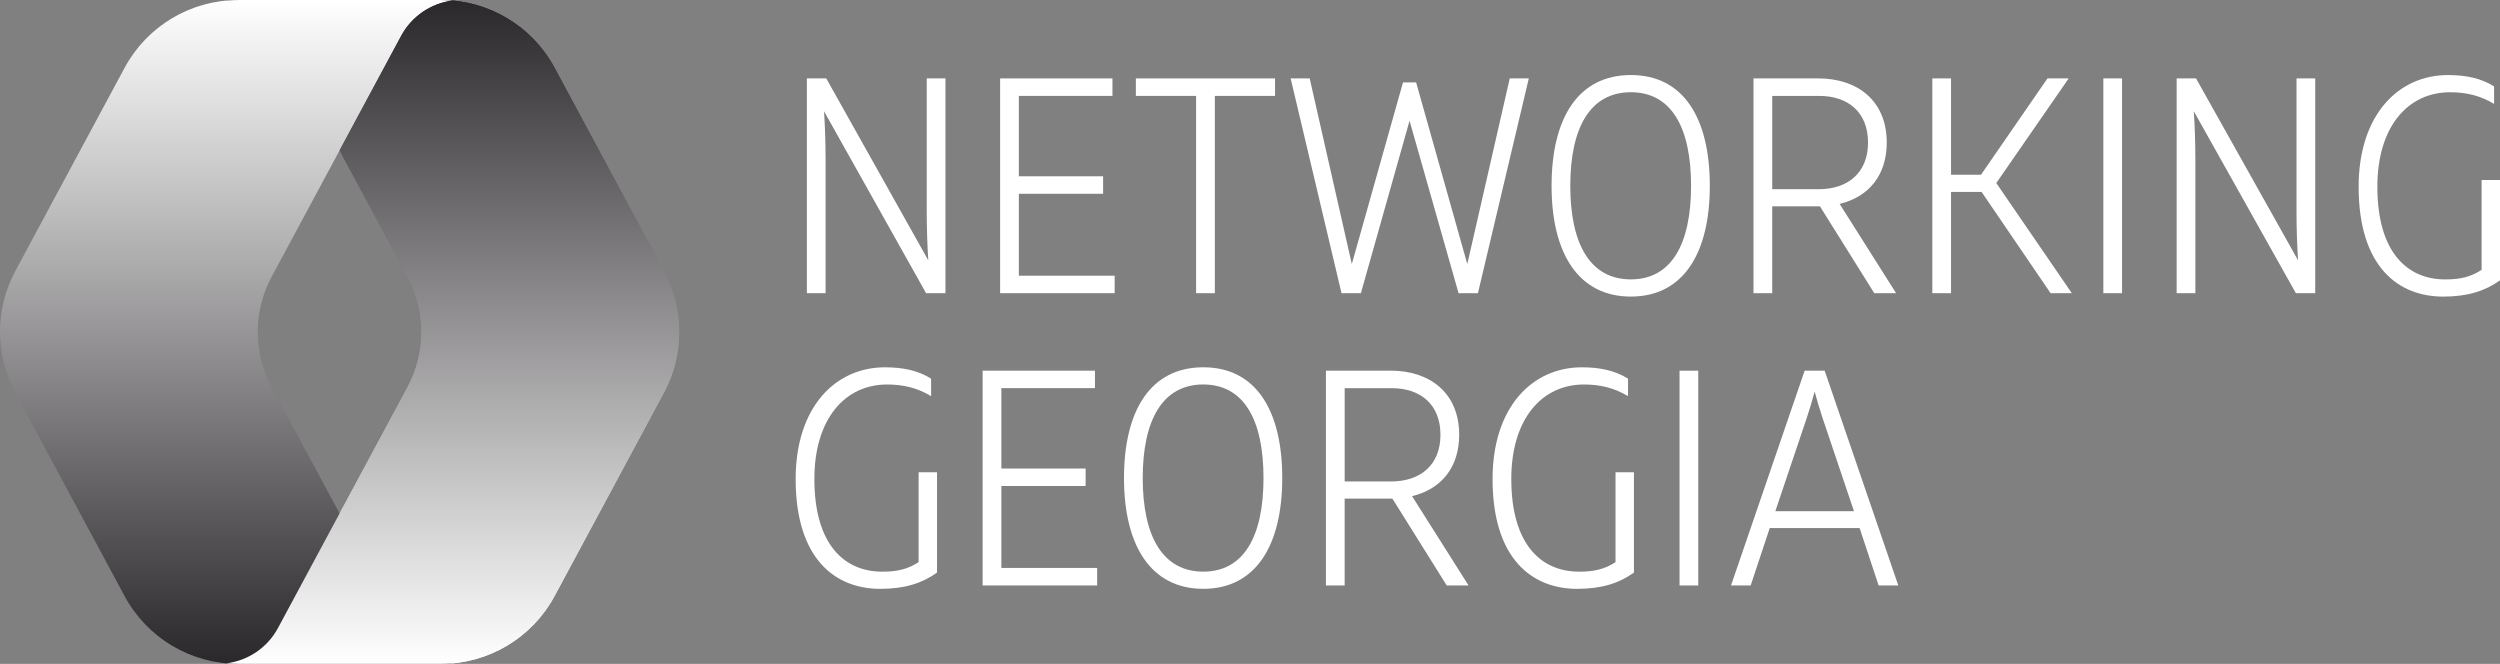
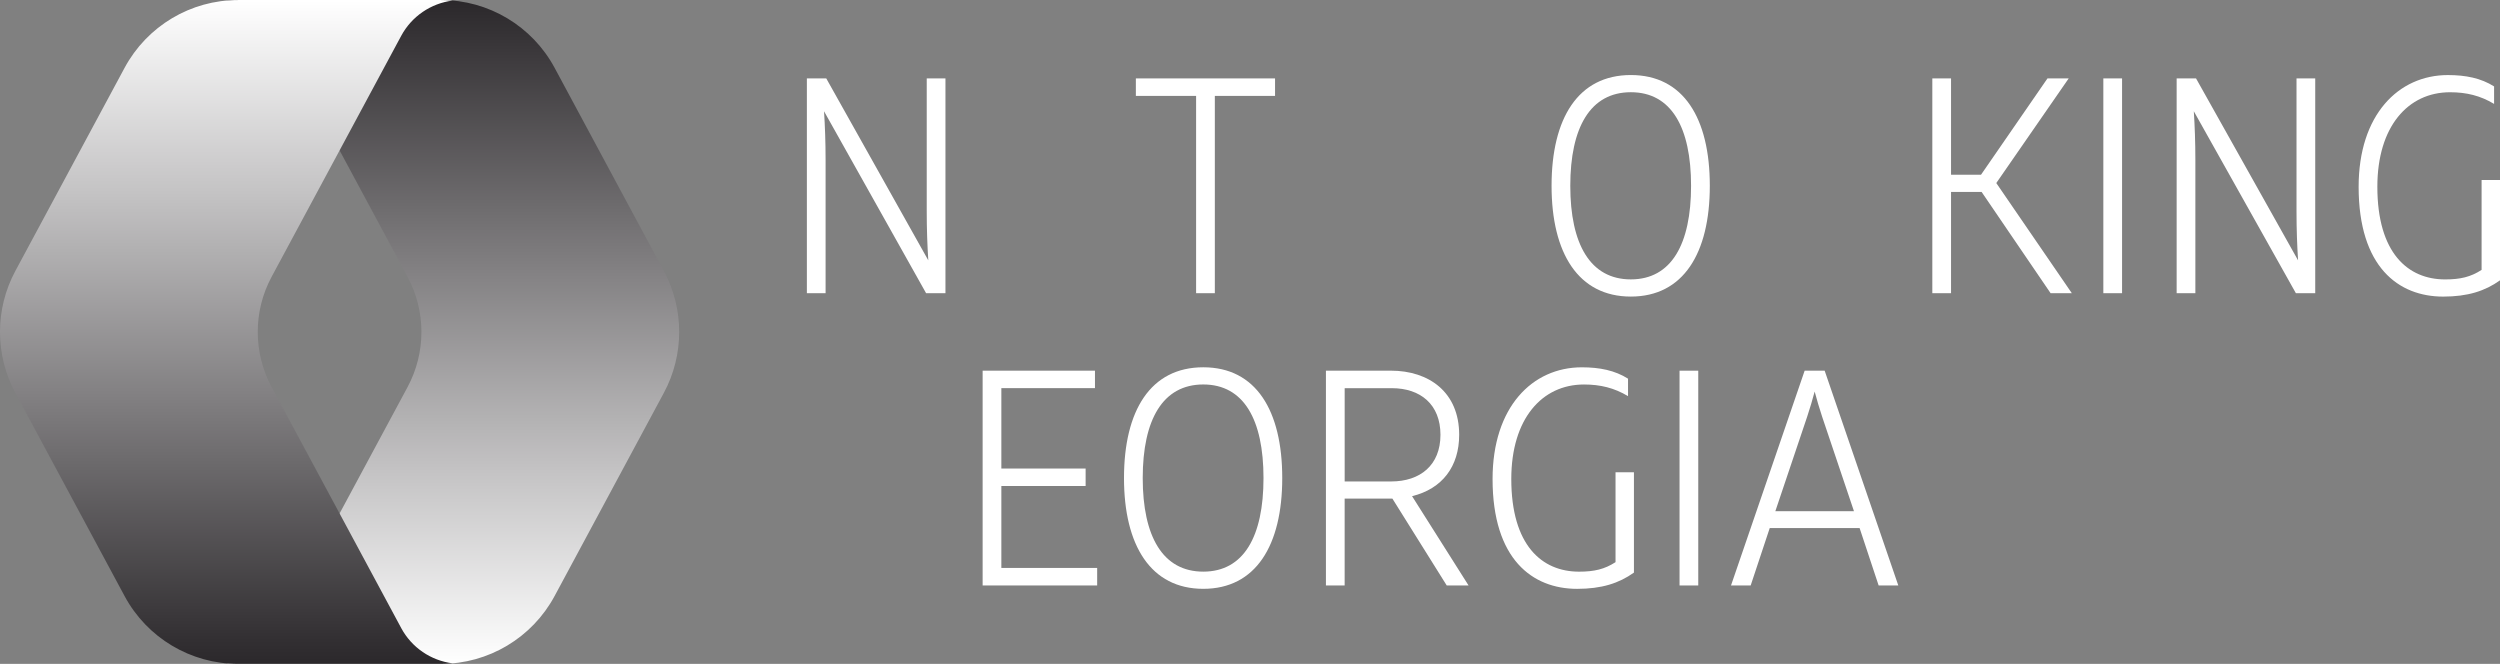
<svg xmlns="http://www.w3.org/2000/svg" xmlns:xlink="http://www.w3.org/1999/xlink" id="Layer_2" data-name="Layer 2" viewBox="0 0 896.24 238">
  <rect x="0" y="0" width="896.24" height="238" fill="#808080" stroke="none" />
  <defs>
    <style>
      .cls-1 {
        fill: none;
      }

      .cls-2 {
        fill: url(#linear-gradient-2);
      }

      .cls-3 {
        fill: url(#linear-gradient);
      }

      .cls-4 {
        fill: #fff;
      }

      .cls-5 {
        clip-path: url(#clippath);
      }
    </style>
    <linearGradient id="linear-gradient" x1="162.37" y1="238" x2="162.37" y2="0" gradientUnits="userSpaceOnUse">
      <stop offset="0" stop-color="#fff" />
      <stop offset=".29" stop-color="#c4c3c4" />
      <stop offset=".97" stop-color="#312e31" />
      <stop offset="1" stop-color="#2b282b" />
    </linearGradient>
    <linearGradient id="linear-gradient-2" x1="81.11" y1="0" x2="81.11" y2="238" xlink:href="#linear-gradient" />
    <clipPath id="clippath">
      <path class="cls-1" d="M79.26-2v242h166.23V-2H79.26ZM143.83,12.85l-22.66,42.13-22.4-41.66c-3.57-6.63-10.16-11.17-17.64-12.12l.02-.98C82.54.09,83.94,0,85.35,0h72.78c1.38,0,2.74.08,4.1.2-7.75.99-14.64,5.65-18.4,12.64Z" />
    </clipPath>
  </defs>
  <g id="Layer_1-2" data-name="Layer 1">
    <g>
      <path class="cls-4" d="M289.27,28.11h6.94l36.58,65.23c-.34-5.39-.56-11-.56-17.6V28.11h6.71v77h-6.94l-36.59-65.23c.34,5.28.56,11,.56,17.49v47.74h-6.71V28.11Z" />
-       <path class="cls-4" d="M358.53,28.11h40.28v6.27h-33.56v28.82h30.21v6.27h-30.21v29.37h34.35v6.27h-41.06V28.11Z" />
      <path class="cls-4" d="M428.79,34.38h-21.59v-6.27h49.9v6.27h-21.59v70.73h-6.71V34.38Z" />
-       <path class="cls-4" d="M462.69,28.11h6.83l15.1,66.55,18.35-65.12h4.7l18.35,65.12,15.22-66.55h6.83l-18.24,77h-6.94l-17.57-61.82-17.45,61.82h-6.94l-18.24-77Z" />
      <path class="cls-4" d="M556.23,66.61c0-24.2,9.51-39.71,28.42-39.71s28.31,15.51,28.31,39.71-9.51,39.71-28.31,39.71-28.42-15.51-28.42-39.71ZM606.24,66.61c0-20.9-7.05-33.55-21.59-33.55s-21.71,12.65-21.71,33.55,7.16,33.55,21.71,33.55,21.59-12.65,21.59-33.55Z" />
-       <path class="cls-4" d="M628.62,28.11h23.27c13.65,0,24.5,7.7,24.5,22.99,0,11.33-6.04,19.36-16.89,22l20.25,32.01h-7.83l-19.47-31.13h-17.12v31.13h-6.71V28.11ZM652,67.83c10.41,0,17.68-5.83,17.68-16.72s-7.16-16.72-17.45-16.72h-16.89v33.44h16.67Z" />
      <path class="cls-4" d="M692.73,28.11h6.71v34.54h10.74l23.83-34.54h7.61l-25.96,37.51,27.08,39.49h-7.61l-24.73-36.3h-10.96v36.3h-6.71V28.11Z" />
      <path class="cls-4" d="M760.75,105.12h-6.71V28.11h6.71v77Z" />
      <path class="cls-4" d="M780.33,28.11h6.94l36.58,65.23c-.34-5.39-.56-11-.56-17.6V28.11h6.71v77h-6.94l-36.59-65.23c.34,5.28.56,11,.56,17.49v47.74h-6.71V28.11Z" />
      <path class="cls-4" d="M845.56,66.95c0-25.74,14.21-40.04,32-40.04,6.38,0,11.86,1.1,16.56,4.07v6.27c-4.92-2.97-9.96-4.18-15.78-4.18-15.1,0-26.07,12.32-26.07,33.88,0,23.76,10.96,33.22,24.28,33.22,5.48,0,9.17-.88,13.09-3.41v-32.23h6.6v35.97c-5.37,3.85-11.64,5.83-20.36,5.83-16,0-30.32-10.56-30.32-39.38Z" />
-       <path class="cls-4" d="M285.24,171.72c0-25.74,14.21-40.04,32-40.04,6.38,0,11.86,1.1,16.56,4.07v6.27c-4.92-2.97-9.96-4.18-15.78-4.18-15.1,0-26.07,12.32-26.07,33.88,0,23.76,10.96,33.22,24.28,33.22,5.48,0,9.17-.88,13.09-3.41v-32.23h6.6v35.97c-5.37,3.85-11.64,5.83-20.36,5.83-16,0-30.32-10.56-30.32-39.38Z" />
      <path class="cls-4" d="M352.26,132.88h40.28v6.27h-33.56v28.82h30.21v6.27h-30.21v29.37h34.35v6.27h-41.06v-77Z" />
      <path class="cls-4" d="M402.95,171.38c0-24.2,9.51-39.71,28.42-39.71s28.31,15.51,28.31,39.71-9.51,39.71-28.31,39.71-28.42-15.51-28.42-39.71ZM452.96,171.38c0-20.9-7.05-33.55-21.59-33.55s-21.71,12.65-21.71,33.55,7.16,33.55,21.71,33.55,21.59-12.65,21.59-33.55Z" />
      <path class="cls-4" d="M475.34,132.88h23.27c13.65,0,24.5,7.7,24.5,22.99,0,11.33-6.04,19.36-16.89,22l20.25,32.01h-7.83l-19.47-31.13h-17.12v31.13h-6.71v-77ZM498.72,172.6c10.41,0,17.68-5.83,17.68-16.72s-7.16-16.72-17.45-16.72h-16.89v33.44h16.67Z" />
      <path class="cls-4" d="M535.08,171.72c0-25.74,14.21-40.04,32-40.04,6.38,0,11.86,1.1,16.56,4.07v6.27c-4.92-2.97-9.96-4.18-15.78-4.18-15.1,0-26.07,12.32-26.07,33.88,0,23.76,10.96,33.22,24.28,33.22,5.48,0,9.17-.88,13.09-3.41v-32.23h6.6v35.97c-5.37,3.85-11.64,5.83-20.36,5.83-16,0-30.32-10.56-30.32-39.38Z" />
      <path class="cls-4" d="M608.82,209.89h-6.71v-77h6.71v77Z" />
      <path class="cls-4" d="M646.97,132.88h7.16l26.4,77h-7.05l-6.82-20.57h-32.22l-6.83,20.57h-7.05l26.4-77ZM664.64,183.27l-11.41-33.88c-1.01-3.08-1.9-6.05-2.68-9.02-.78,2.97-1.68,5.94-2.69,9.02l-11.41,33.88h28.19Z" />
    </g>
    <g>
      <path class="cls-3" d="M99.65,12.85l46.45,86.37c6.64,12.35,6.64,27.21,0,39.56l-46.45,86.37c-3.76,6.99-10.65,11.65-18.4,12.64,1.36.12,2.72.2,4.1.2h72.78c17,0,32.63-9.34,40.69-24.32l39.15-72.8c7.35-13.66,7.35-30.1,0-43.76l-39.15-72.8C190.77,9.34,175.14,0,158.13,0h-72.78c-1.38,0-2.74.08-4.1.2,7.75.99,14.64,5.65,18.4,12.64Z" />
      <path class="cls-2" d="M143.83,225.15l-46.45-86.37c-6.64-12.35-6.64-27.21,0-39.56L143.83,12.85c3.76-6.99,10.65-11.65,18.4-12.64-1.36-.12-2.72-.2-4.1-.2h-72.78c-17,0-32.63,9.34-40.69,24.32L5.51,97.12c-7.35,13.66-7.35,30.1,0,43.76l39.15,72.8c8.05,14.98,23.68,24.32,40.69,24.32h72.78c1.38,0,2.74-.08,4.1-.2-7.75-.99-14.64-5.65-18.4-12.64Z" />
      <g class="cls-5">
-         <path class="cls-3" d="M99.65,12.85l46.45,86.37c6.64,12.35,6.64,27.21,0,39.56l-46.45,86.37c-3.76,6.99-10.65,11.65-18.4,12.64,1.36.12,2.72.2,4.1.2h72.78c17,0,32.63-9.34,40.69-24.32l39.15-72.8c7.35-13.66,7.35-30.1,0-43.76l-39.15-72.8C190.77,9.34,175.14,0,158.13,0h-72.78c-1.38,0-2.74.08-4.1.2,7.75.99,14.64,5.65,18.4,12.64Z" />
-       </g>
+         </g>
    </g>
  </g>
</svg>